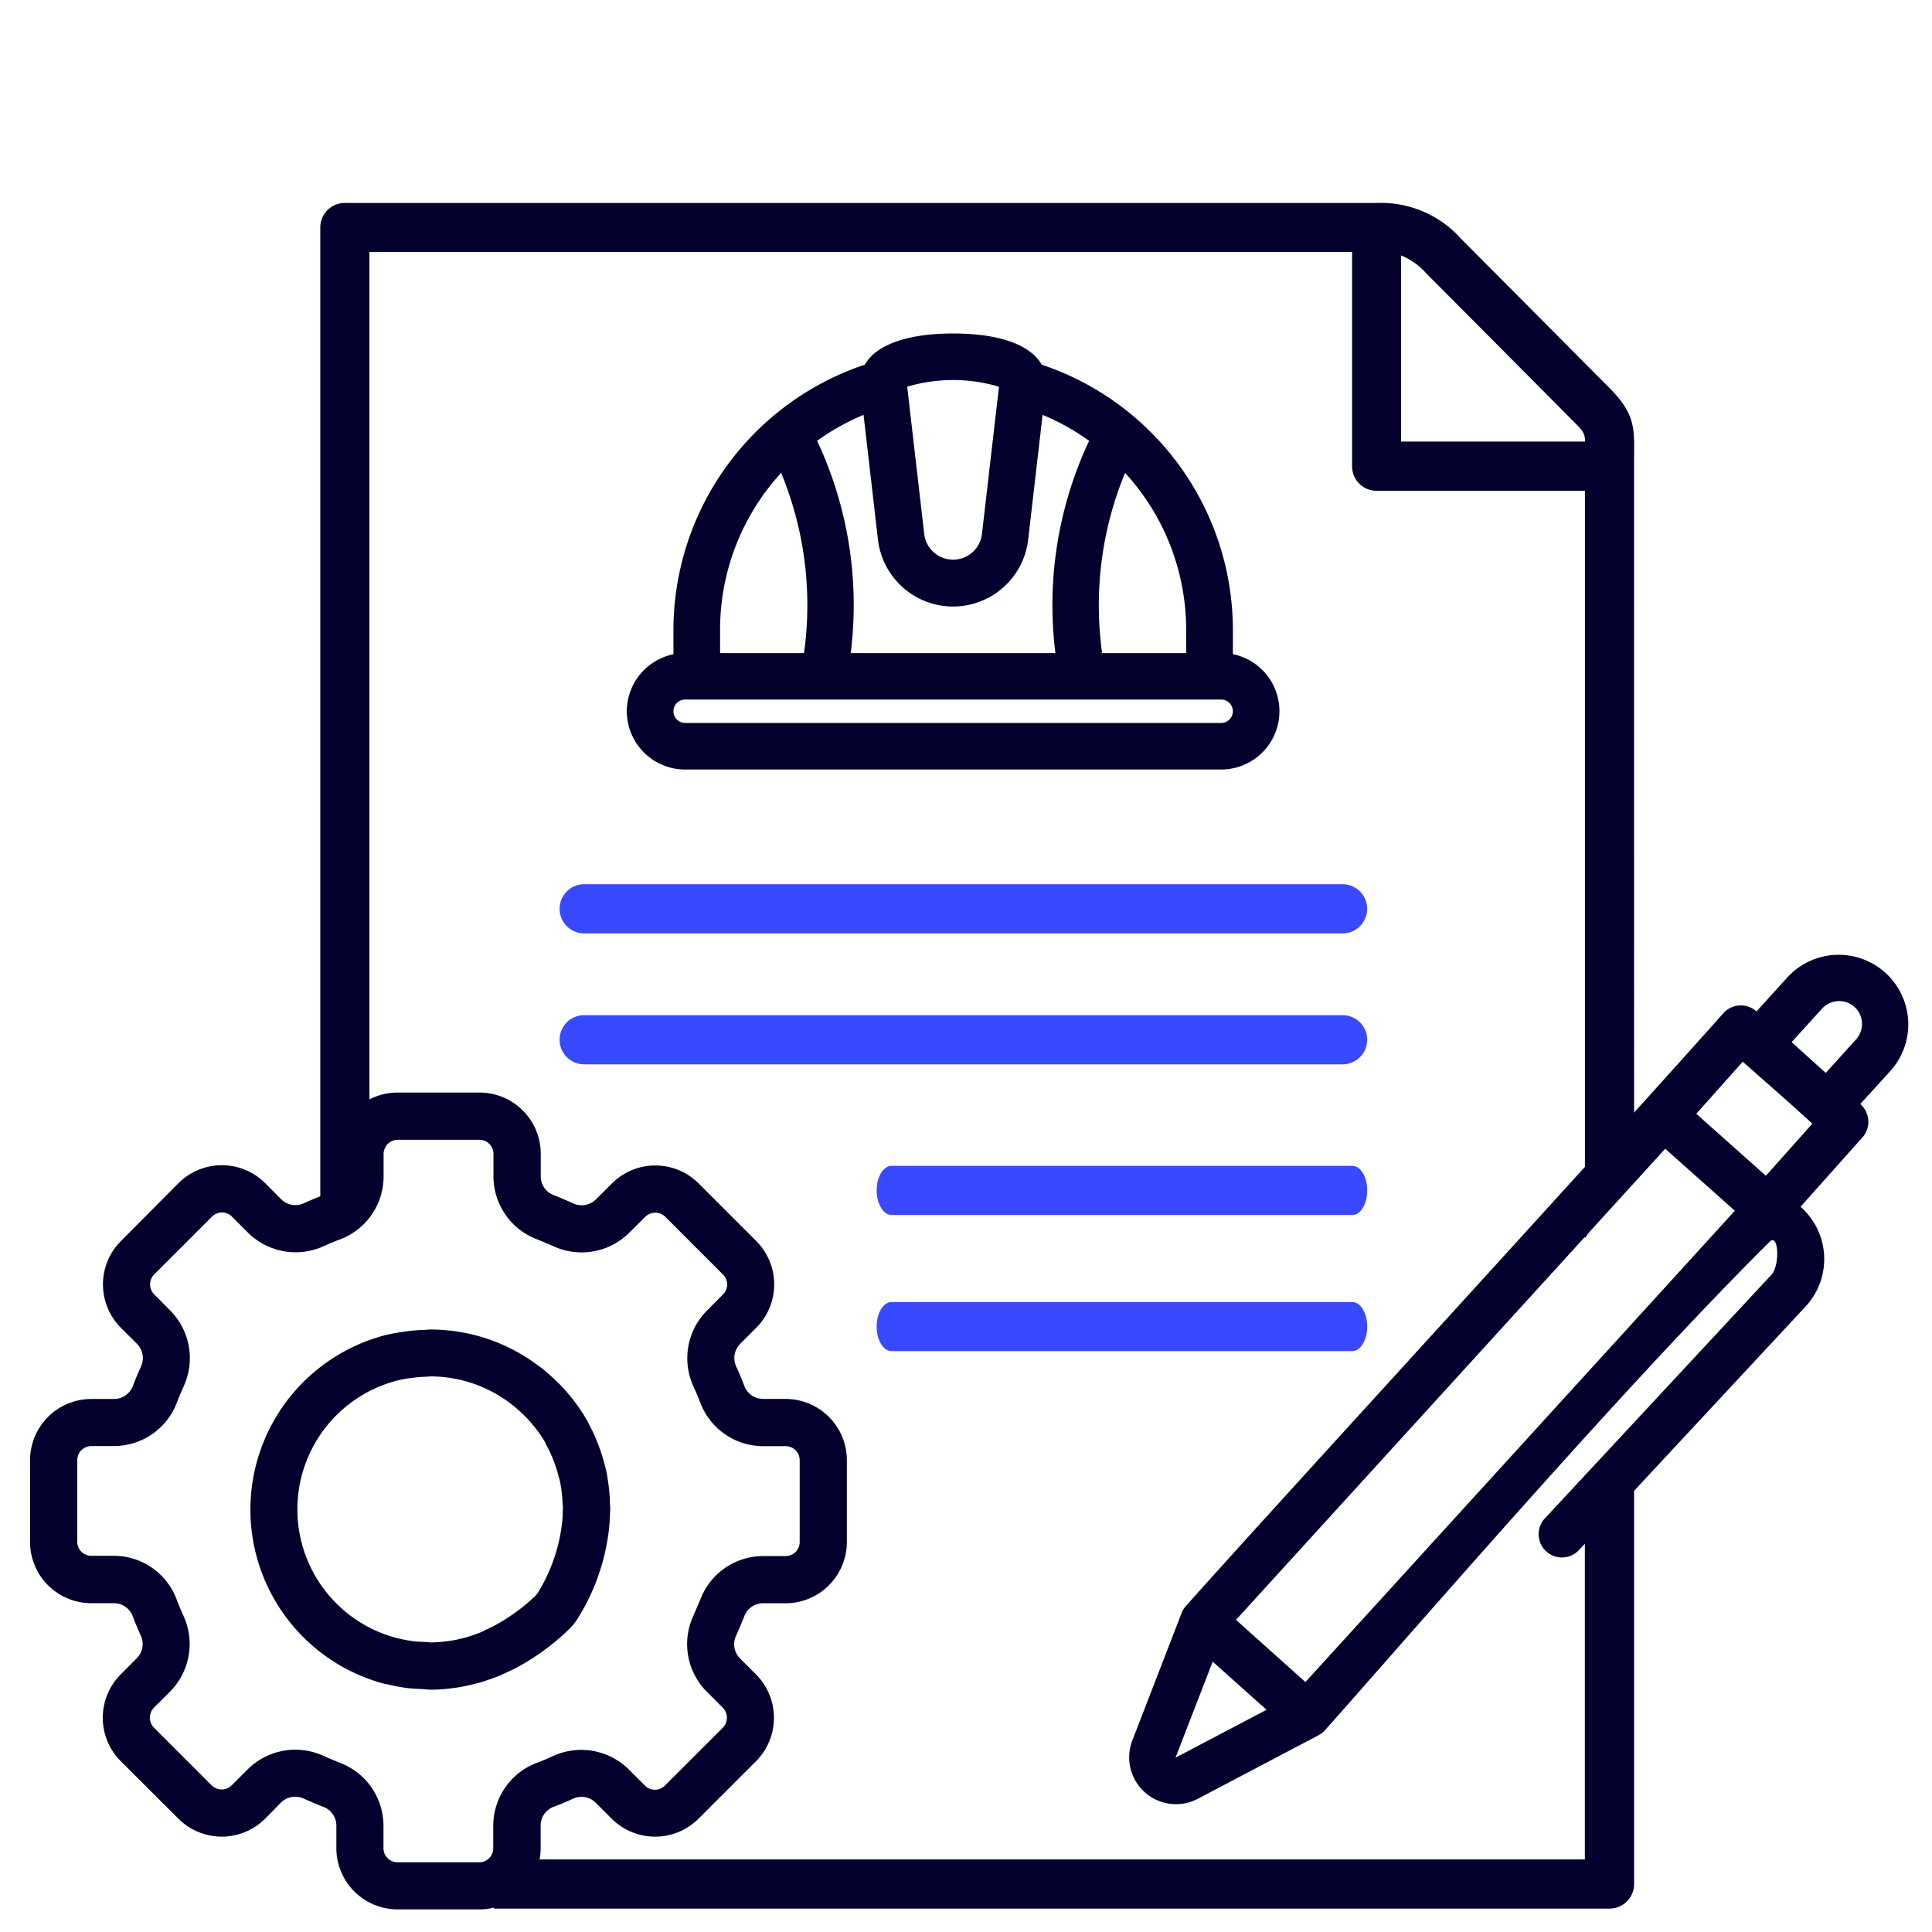
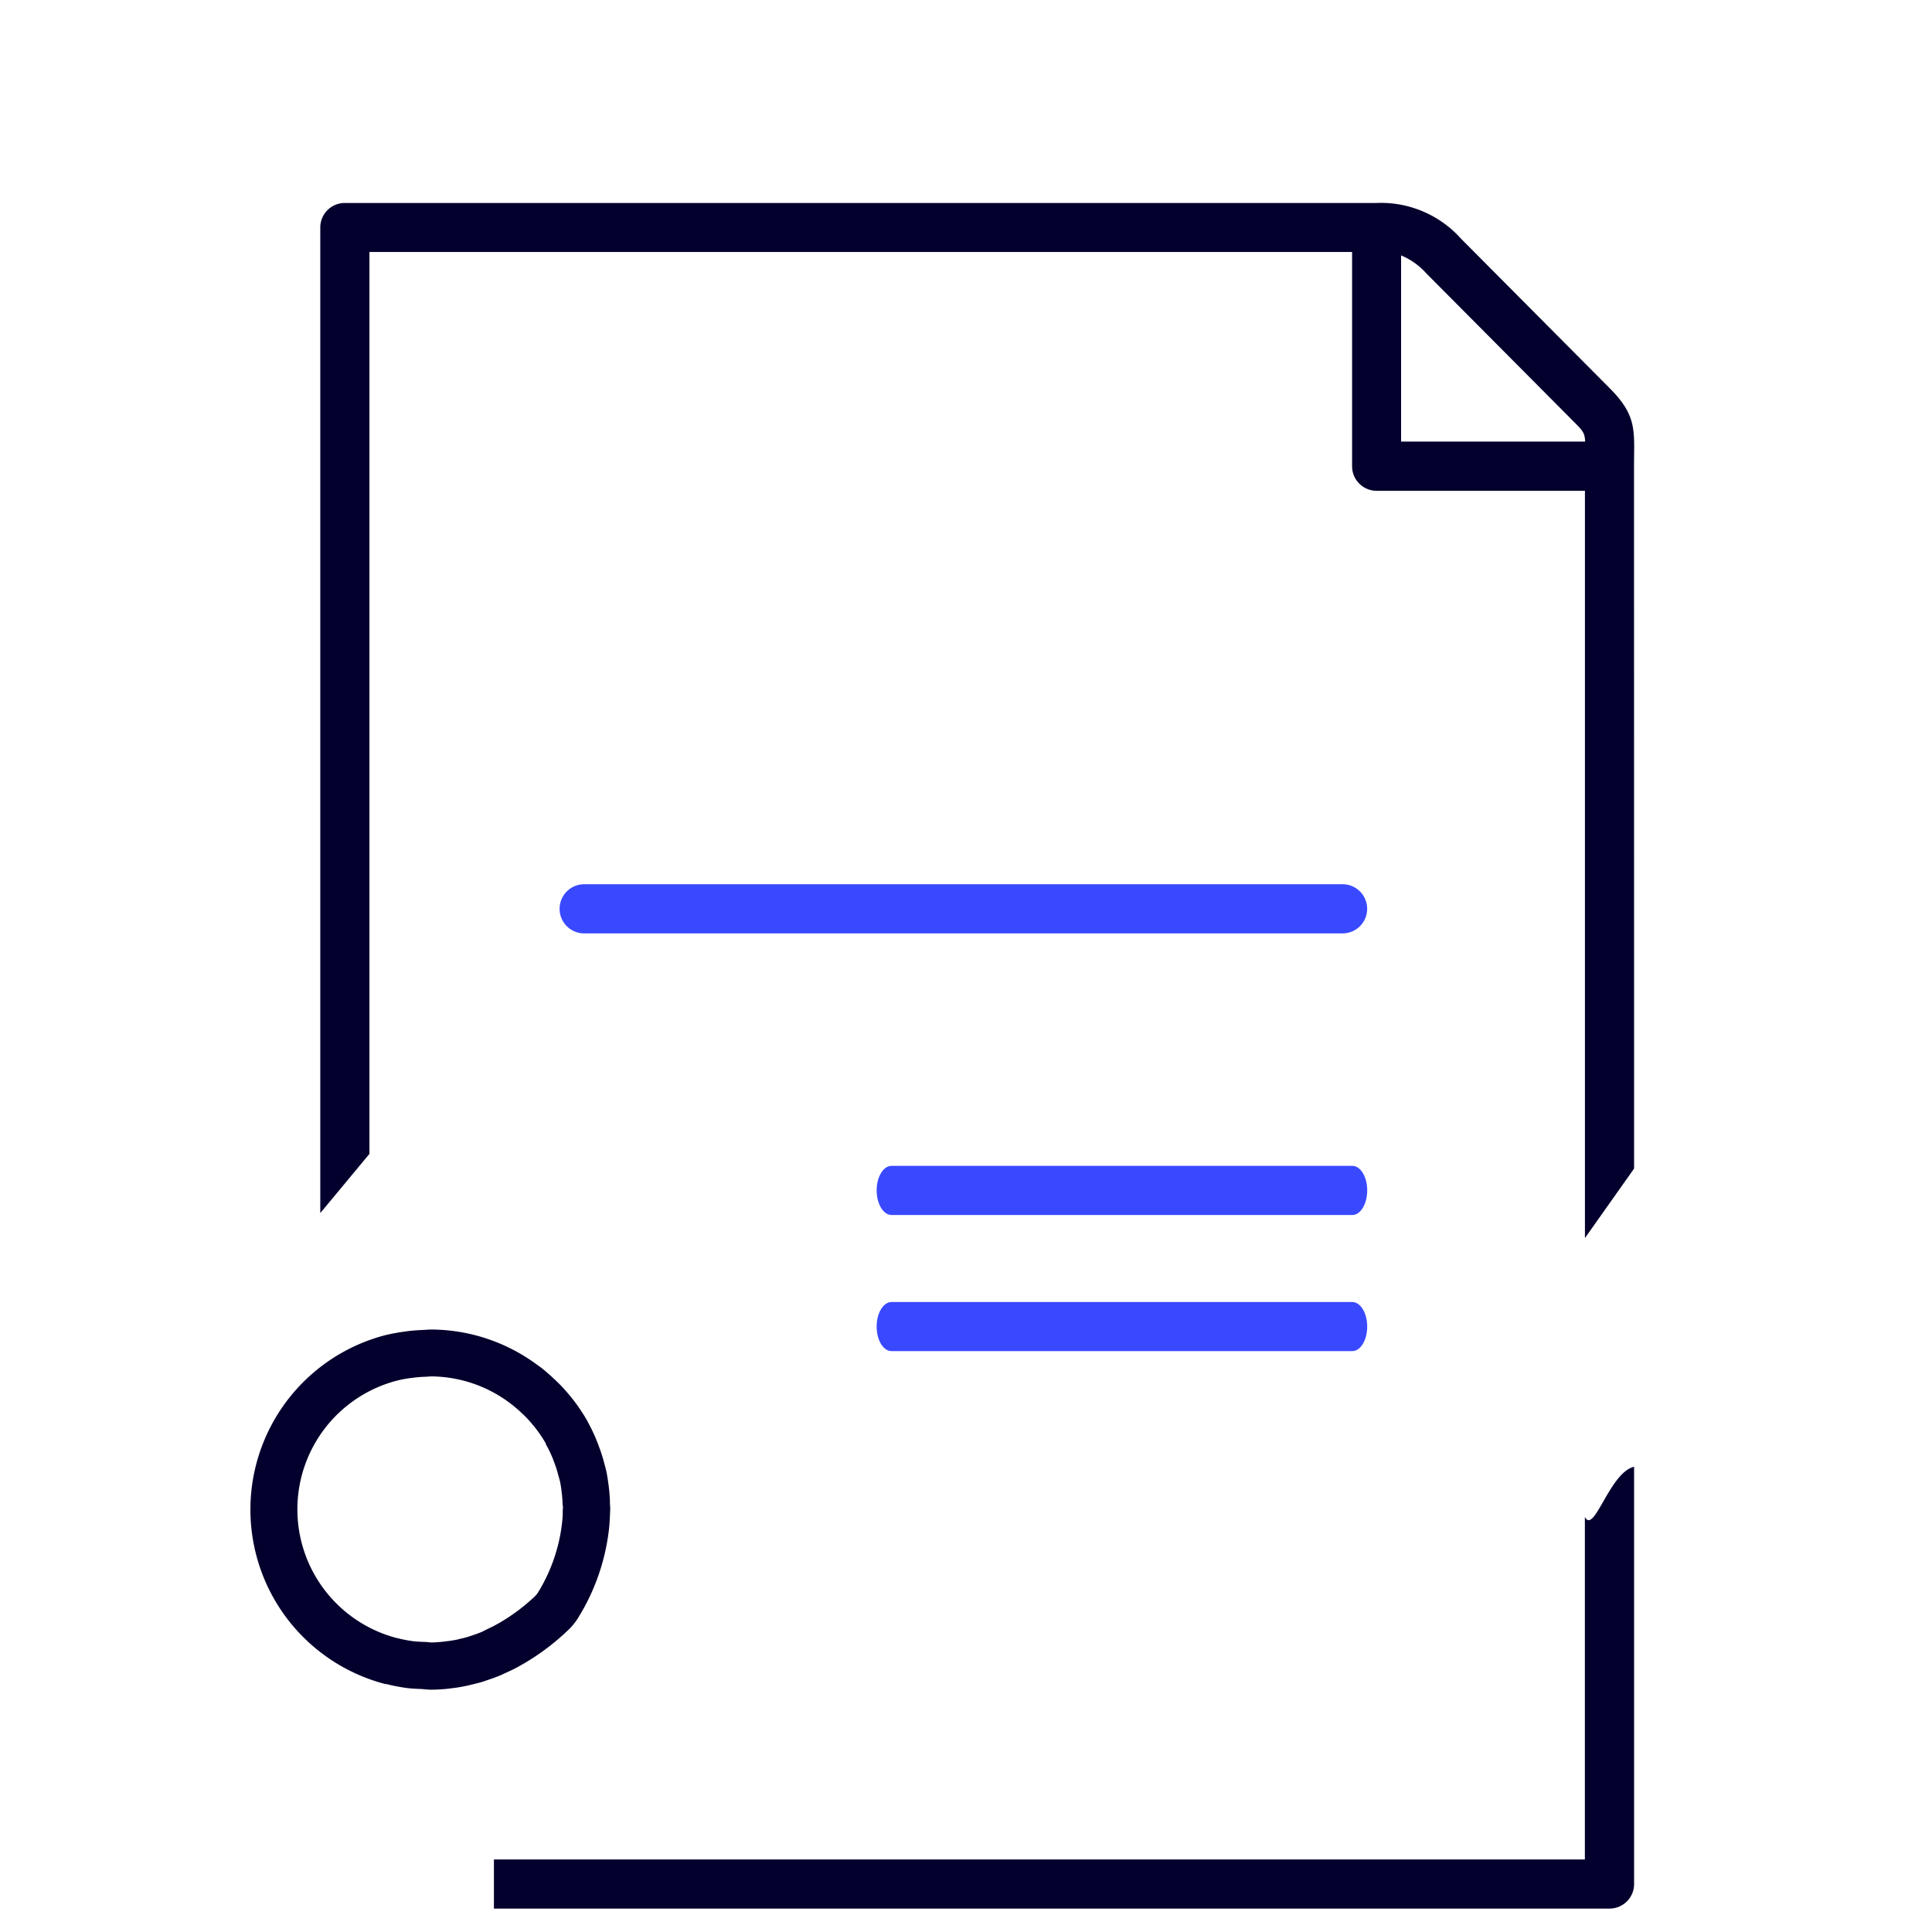
<svg xmlns="http://www.w3.org/2000/svg" id="Capa_x0020_1" width="82.538" height="82.538" viewBox="0 0 82.538 82.538">
  <g id="_2587866615760">
    <rect id="Rectángulo_14814" data-name="Rectángulo 14814" width="82.538" height="82.538" fill="none" />
    <path id="Trazado_22183" data-name="Trazado 22183" d="M59.545,14.262v-.844c0-1.492.156-2.136-1.036-3.333L52.159,3.7a4.586,4.586,0,0,0-3.613-1.532H4.468A1.047,1.047,0,0,0,3.42,3.215V45.321l2.1-2.529V4.263H47.5v9.154a1.049,1.049,0,0,0,1.048,1.048h8.9V46.389l2.1-2.969Zm-2.1,44.046V72.935H10.838v2.1H58.5a1.049,1.049,0,0,0,1.048-1.048V56.159C58.5,56.4,57.844,59.06,57.448,58.308Zm-7.854-53.9a2.957,2.957,0,0,1,1.076.764l6.353,6.389c.34.344.424.444.436.8H49.594V4.412Z" transform="translate(10.263 6.503)" fill="#04002d" fill-rule="evenodd" />
    <path id="Trazado_22184" data-name="Trazado 22184" d="M7.024,11.539h32.4a1.048,1.048,0,1,0,0-2.1H7.024a1.048,1.048,0,0,0,0,2.1Z" transform="translate(17.933 28.337)" fill="#3949ff" />
    <path id="Trazado_22185" data-name="Trazado 22185" d="M15.3,19.063a5.6,5.6,0,0,0-.528-.76.774.774,0,0,1-.068-.08c-.084-.1-.172-.2-.272-.3-.056-.056-.1-.1-.144-.136-.068-.064-.132-.124-.2-.184s-.156-.132-.216-.18l-.116-.088a5.656,5.656,0,0,0-3.353-1.128c-.056,0-.136.012-.224.016-.132,0-.264.012-.4.024-.076.008-.152.02-.232.028a5.044,5.044,0,0,0-.6.112,5.682,5.682,0,0,0-.068,10.982l.04.012.064.012a5.464,5.464,0,0,0,.668.128c.14.02.292.02.432.028.108,0,.216.016.312.024.168,0,.348-.016.528-.032L11,27.529c.16-.016.316-.04.468-.068.06-.012.12-.028.18-.044a3.264,3.264,0,0,0,.34-.088c.088-.024.176-.06.264-.088s.2-.072.3-.112c.064-.028.136-.064.2-.1.1-.048.208-.1.308-.148l.248-.136a8.171,8.171,0,0,0,1.528-1.14,1,1,0,0,0,.132-.16,7.242,7.242,0,0,0,1-2.741c.016-.12.032-.24.044-.364s.016-.232.016-.328c0-.056,0-.132.008-.172s-.012-.128-.016-.212a4.376,4.376,0,0,0-.036-.456c-.016-.156-.04-.316-.072-.472-.024-.1-.056-.208-.084-.308-.032-.128-.072-.256-.116-.38-.036-.1-.076-.208-.108-.292a5.107,5.107,0,0,0-.268-.564l-.048-.1Zm2.745,2.481q-.012-.306-.048-.612c-.028-.22-.06-.436-.1-.648-.032-.14-.072-.276-.108-.416-.048-.176-.1-.348-.16-.52-.044-.12-.088-.236-.132-.352a6.96,6.96,0,0,0-.376-.8c-.012-.02-.02-.044-.028-.06a7.428,7.428,0,0,0-.772-1.12c-.024-.032-.052-.06-.076-.092-.12-.14-.24-.272-.368-.4-.068-.068-.136-.132-.208-.2s-.168-.156-.256-.232c-.1-.092-.208-.18-.316-.264l-.14-.1a7.657,7.657,0,0,0-4.581-1.524c-.088,0-.172.012-.26.016-.18.008-.364.016-.548.036q-.144.012-.288.036a8.158,8.158,0,0,0-.828.152,7.7,7.7,0,0,0,0,14.907c.016,0,.028,0,.044,0a7.535,7.535,0,0,0,.9.172c.2.024.4.032.6.04.136.008.256.028.4.028a7.078,7.078,0,0,0,.756-.044.607.607,0,0,0,.084-.012,5.9,5.9,0,0,0,.632-.1c.088-.016.168-.036.248-.056.152-.036.3-.072.452-.116.12-.036.236-.08.356-.12s.236-.084.36-.132.22-.1.332-.148c.144-.068.288-.132.428-.208h0a10.048,10.048,0,0,0,2.188-1.584,2.584,2.584,0,0,0,.46-.56A9.132,9.132,0,0,0,17.969,23c.024-.164.044-.328.056-.5s.02-.308.024-.464c0-.048.008-.1.008-.144C18.057,21.772,18.045,21.66,18.041,21.544Z" transform="translate(8.013 42.595)" fill="#04002d" fill-rule="evenodd" />
-     <path id="Trazado_22186" data-name="Trazado 22186" d="M21.974,17.932a2.876,2.876,0,0,1-1.856-2.689v-.96a.6.6,0,0,0-.6-.6H16.025a.606.606,0,0,0-.6.6v.96a2.878,2.878,0,0,1-1.872,2.7c-.232.084-.46.184-.688.284a2.889,2.889,0,0,1-3.237-.58l-.684-.684a.6.6,0,0,0-.848,0L5.626,19.433a.606.606,0,0,0,0,.856l.68.684a2.887,2.887,0,0,1,.58,3.237c-.1.224-.2.456-.288.688a2.875,2.875,0,0,1-2.713,1.868H2.938a.606.606,0,0,0-.6.6v3.489a.6.6,0,0,0,.6.6H3.9A2.869,2.869,0,0,1,6.59,33.336c.088.232.184.464.288.688a2.889,2.889,0,0,1-.58,3.237l-.684.684a.609.609,0,0,0,0,.852l2.465,2.465a.61.61,0,0,0,.856,0l.684-.684A2.889,2.889,0,0,1,12.852,40c.232.108.472.2.708.3a2.876,2.876,0,0,1,1.86,2.689v.96a.6.6,0,0,0,.6.6h3.489a.6.6,0,0,0,.6-.6v-.96a2.877,2.877,0,0,1,1.872-2.693c.236-.088.464-.184.688-.288a2.889,2.889,0,0,1,3.237.58l.684.684a.6.6,0,0,0,.852,0L29.916,38.8a.61.61,0,0,0,0-.856l-.684-.684a2.879,2.879,0,0,1-.576-3.237c.1-.232.2-.468.3-.7a2.871,2.871,0,0,1,2.685-1.856h.96a.6.6,0,0,0,.6-.6V27.371a.6.6,0,0,0-.6-.6h-.96a2.877,2.877,0,0,1-2.693-1.872q-.132-.348-.288-.684a2.889,2.889,0,0,1,.58-3.237l.684-.688a.6.6,0,0,0,0-.852l-2.465-2.465a.606.606,0,0,0-.856,0l-.684.68a2.882,2.882,0,0,1-3.233.58c-.232-.108-.472-.2-.708-.3ZM32.6,24.754h-.96a.86.86,0,0,1-.808-.564c-.1-.28-.22-.552-.344-.824a.863.863,0,0,1,.176-.972l.684-.684a2.622,2.622,0,0,0,0-3.7l-2.465-2.465a2.62,2.62,0,0,0-3.7,0l-.684.68a.863.863,0,0,1-.972.176c-.272-.124-.544-.236-.824-.352a.847.847,0,0,1-.564-.808v-.96a2.618,2.618,0,0,0-2.621-2.617H16.025a2.618,2.618,0,0,0-2.617,2.617v.96a.86.86,0,0,1-.564.808c-.28.108-.552.22-.824.344a.862.862,0,0,1-.972-.172l-.684-.688a2.622,2.622,0,0,0-3.7,0L4.2,18.012a2.622,2.622,0,0,0,0,3.7l.684.684a.856.856,0,0,1,.176.972c-.124.272-.236.544-.344.824a.859.859,0,0,1-.816.564h-.96A2.618,2.618,0,0,0,.321,27.371v3.489A2.618,2.618,0,0,0,2.938,33.48H3.9a.856.856,0,0,1,.808.56c.108.28.22.552.344.824a.856.856,0,0,1-.176.972l-.684.688a2.622,2.622,0,0,0,0,3.7l2.469,2.465a2.622,2.622,0,0,0,3.7,0L11.039,42a.862.862,0,0,1,.972-.172c.272.12.544.236.824.348a.854.854,0,0,1,.572.808v.96a2.618,2.618,0,0,0,2.617,2.617h3.489a2.618,2.618,0,0,0,2.621-2.617v-.96a.856.856,0,0,1,.56-.808c.28-.1.552-.22.824-.344a.863.863,0,0,1,.972.176l.684.684a2.627,2.627,0,0,0,3.7,0l2.465-2.465a2.627,2.627,0,0,0,0-3.7l-.684-.684a.855.855,0,0,1-.172-.972c.12-.272.236-.544.348-.824a.854.854,0,0,1,.808-.564h.96a2.618,2.618,0,0,0,2.617-2.621V27.371A2.618,2.618,0,0,0,32.6,24.754Z" transform="translate(0.963 35.011)" fill="#04002d" fill-rule="evenodd" />
-     <path id="Trazado_22187" data-name="Trazado 22187" d="M7.024,12.937h32.4a1.048,1.048,0,1,0,0-2.1H7.024a1.048,1.048,0,0,0,0,2.1Z" transform="translate(17.933 32.533)" fill="#3949ff" />
-     <path id="Trazado_22188" data-name="Trazado 22188" d="M43.04,12.423a.989.989,0,0,0-1.372.084l-1.3,1.432,1.456,1.316,1.3-1.436A.988.988,0,0,0,43.04,12.423Zm-1.788,5c-.968-.892-1.984-1.768-2.973-2.649L36.294,17l2.973,2.649Zm-3.309,3.721-2.977-2.649L16.63,38.621l2.965,2.657L37.943,21.141ZM14.049,44.507l3.885-2.044-2.3-2.056-1.588,4.1ZM44.6,15.156l-1.3,1.428A1.007,1.007,0,0,1,43.4,18l-2.653,2.973A2.974,2.974,0,0,1,41,25.194L31.273,35.649a.995.995,0,0,1-1.484-1.324L39.511,23.87c.364-.408.3-1.792-.084-1.4-6.273,6.225-15.383,16.812-18.992,20.861a.949.949,0,0,1-.28.22l-5.177,2.725a2,2,0,0,1-2.785-2.481c.744-1.924,1.24-3.213,2.112-5.461a1,1,0,0,1,.18-.3C18.67,33.34,31.5,19.389,37.454,12.7a1,1,0,0,1,1.412-.072l1.324-1.46A2.973,2.973,0,0,1,44.6,15.156Z" transform="translate(36.174 30.582)" fill="#04002d" fill-rule="evenodd" />
    <path id="Trazado_22189" data-name="Trazado 22189" d="M10,14.549H29.685c.352,0,.636-.472.636-1.052s-.284-1.048-.636-1.048H10c-.352,0-.636.472-.636,1.048s.284,1.052.636,1.052Z" transform="translate(28.088 37.358)" fill="#3949ff" />
    <path id="Trazado_22190" data-name="Trazado 22190" d="M10,16H29.685c.352,0,.636-.472.636-1.048s-.284-1.048-.636-1.048H10c-.352,0-.636.468-.636,1.048S9.644,16,10,16Z" transform="translate(28.088 41.721)" fill="#3949ff" />
-     <path id="Trazado_22191" data-name="Trazado 22191" d="M6.693,19.7a2.492,2.492,0,0,0,2.493,2.489h22.9a2.49,2.49,0,0,0,.5-4.929V16.22a11.958,11.958,0,0,0-8.17-11.327c-.472-.844-1.8-1.332-3.777-1.332s-3.3.488-3.777,1.332A11.968,11.968,0,0,0,8.685,16.22v1.044A2.493,2.493,0,0,0,6.693,19.7Zm25.39.5H9.186a.5.5,0,0,1,0-1h22.9A.5.5,0,0,1,32.083,20.2ZM30.59,17.216H27a14.808,14.808,0,0,1,.98-7.7,9.906,9.906,0,0,1,2.609,6.7Zm-5.585,0-8.746,0a16.507,16.507,0,0,0-1.436-9.07,9.946,9.946,0,0,1,1.984-1.108l.616,5.329a3.23,3.23,0,0,0,6.417,0l.616-5.329a9.867,9.867,0,0,1,1.988,1.108,16.487,16.487,0,0,0-1.44,9.074Zm-10.742,0H10.678v-1a9.9,9.9,0,0,1,2.609-6.7,14.811,14.811,0,0,1,.976,7.7ZM19.4,12.135l-.728-6.3a6.884,6.884,0,0,1,3.921,0l-.728,6.3A1.242,1.242,0,0,1,19.4,12.135Z" transform="translate(20.085 10.686)" fill="#04002d" fill-rule="evenodd" />
  </g>
</svg>